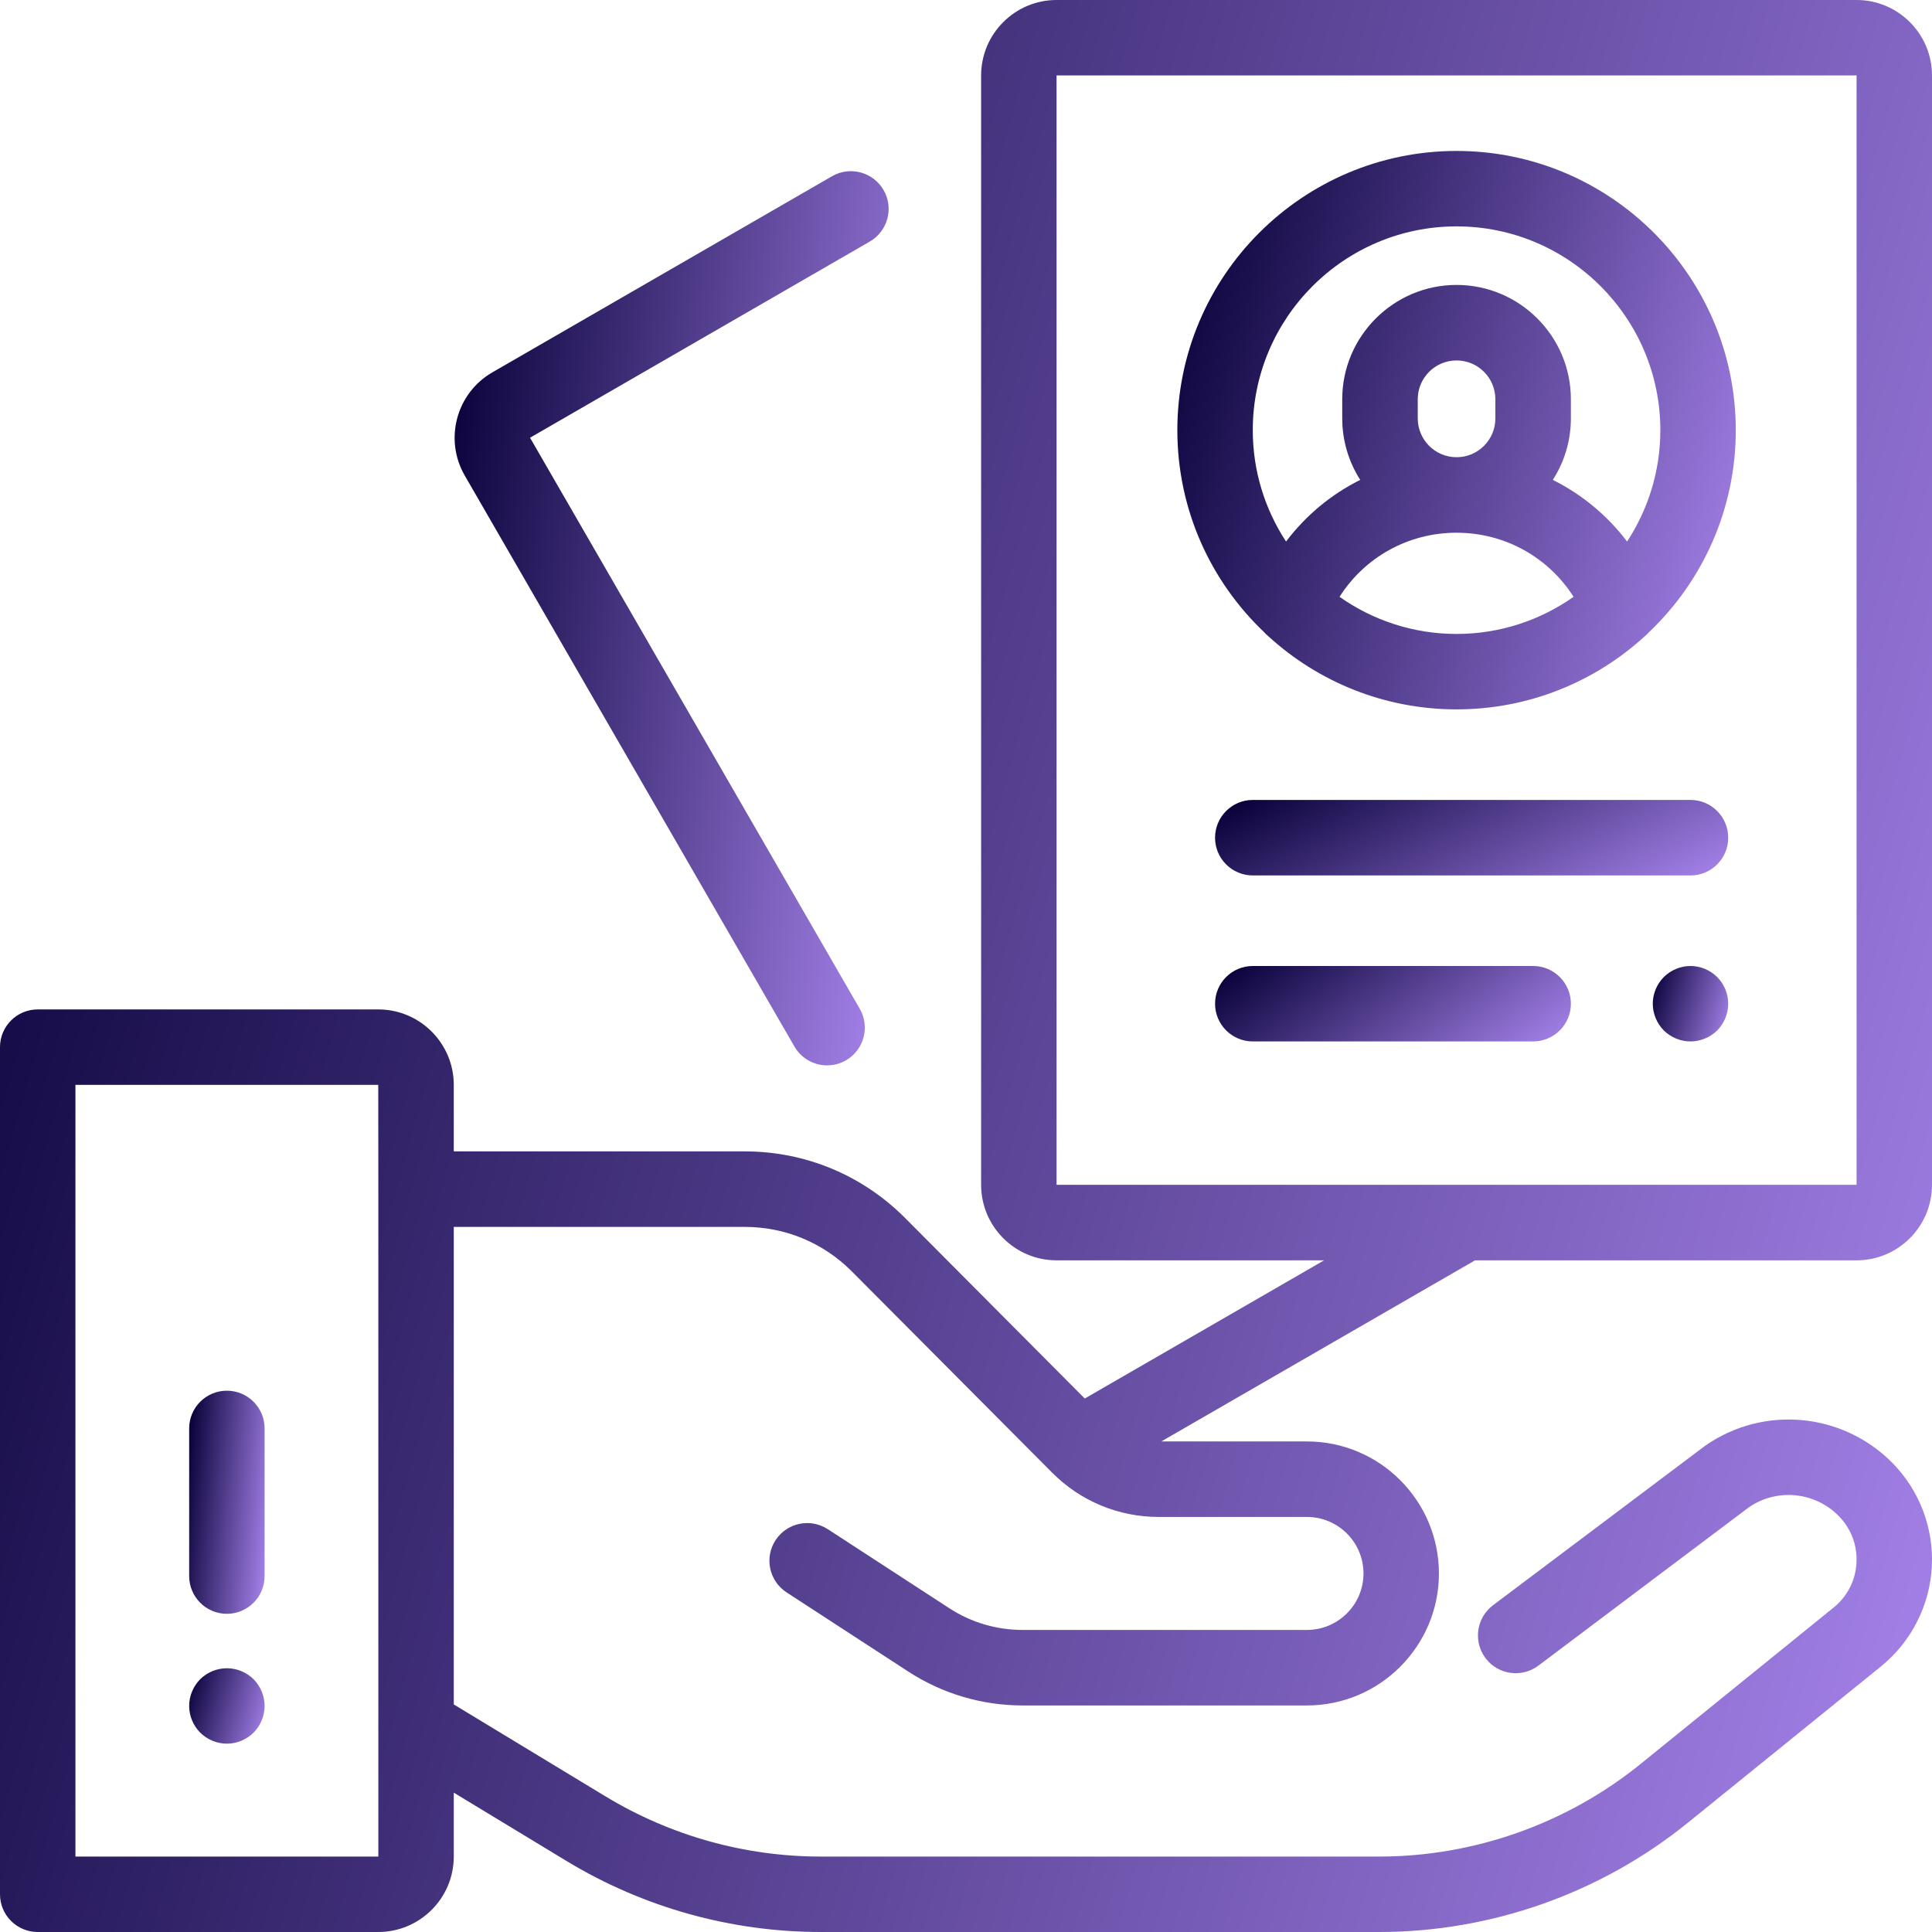
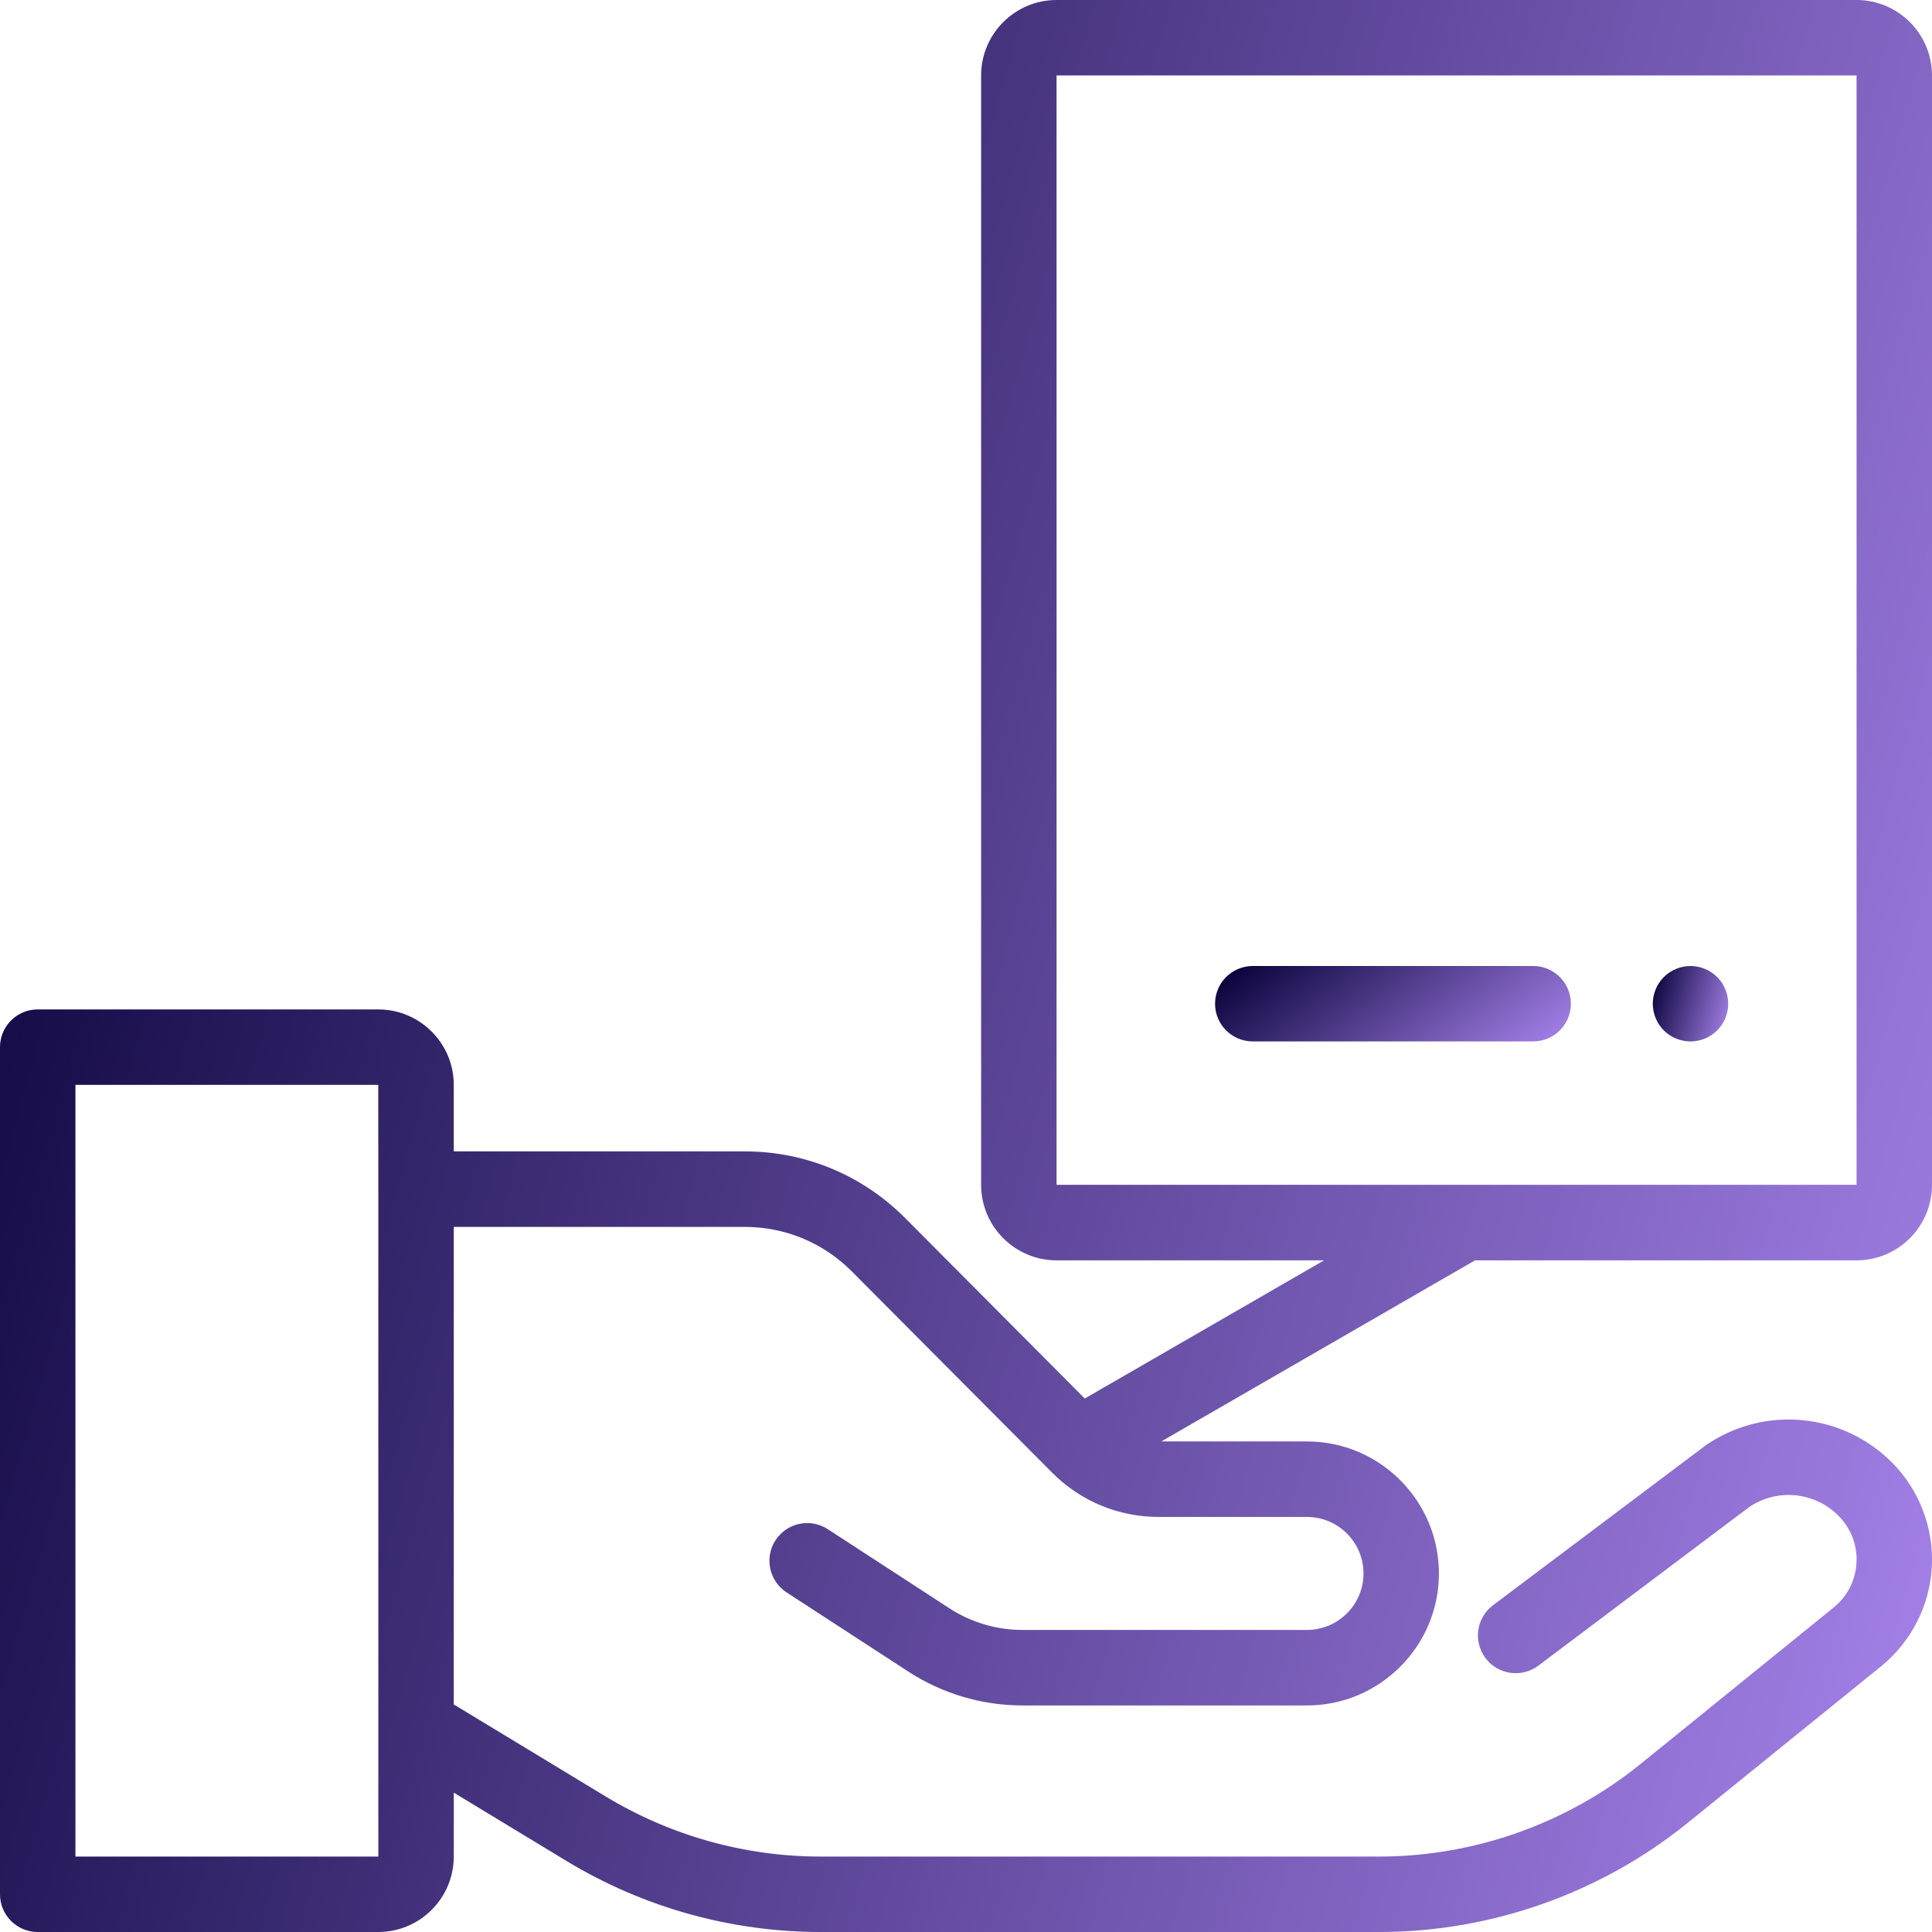
<svg xmlns="http://www.w3.org/2000/svg" width="23" height="23" viewBox="0 0 23 23" fill="none">
-   <path d="M17.34 1.797C15.507 1.797 14.016 3.288 14.016 5.121C14.016 6.067 14.413 6.921 15.049 7.526C15.065 7.544 15.083 7.562 15.102 7.577C15.693 8.116 16.479 8.445 17.34 8.445C18.201 8.445 18.987 8.116 19.578 7.577C19.597 7.562 19.614 7.544 19.631 7.526C20.267 6.921 20.664 6.067 20.664 5.121C20.664 3.288 19.173 1.797 17.34 1.797ZM17.34 7.547C16.822 7.547 16.341 7.383 15.947 7.105C16.246 6.634 16.764 6.342 17.34 6.342C17.915 6.342 18.433 6.634 18.733 7.105C18.338 7.383 17.858 7.547 17.34 7.547ZM16.878 4.981V4.753C16.878 4.498 17.085 4.291 17.34 4.291C17.595 4.291 17.802 4.498 17.802 4.753V4.981C17.802 5.236 17.595 5.443 17.34 5.443C17.085 5.443 16.878 5.236 16.878 4.981ZM19.37 6.447C19.134 6.135 18.831 5.885 18.486 5.713C18.622 5.501 18.701 5.25 18.701 4.981V4.753C18.701 4.003 18.09 3.392 17.34 3.392C16.59 3.392 15.979 4.003 15.979 4.753V4.981C15.979 5.25 16.058 5.501 16.193 5.713C15.848 5.885 15.546 6.135 15.31 6.447C15.06 6.065 14.914 5.61 14.914 5.121C14.914 3.784 16.002 2.695 17.34 2.695C18.677 2.695 19.766 3.784 19.766 5.121C19.766 5.61 19.62 6.065 19.37 6.447Z" fill="url(#paint0_linear_1178_505)" />
  <path d="M22.521 17.408C21.928 16.815 20.997 16.73 20.307 17.206C20.302 17.209 20.297 17.213 20.292 17.217L17.774 19.11C17.575 19.26 17.536 19.541 17.685 19.74C17.834 19.938 18.115 19.978 18.314 19.829L20.824 17.941C21.156 17.716 21.601 17.759 21.885 18.043C22.035 18.193 22.112 18.392 22.101 18.603C22.09 18.815 21.993 19.005 21.828 19.138L19.53 21C18.653 21.71 17.548 22.102 16.419 22.102H9.771C8.868 22.102 7.983 21.854 7.211 21.387L5.402 20.291V14.606H8.866C9.346 14.606 9.797 14.793 10.136 15.131L12.526 17.532C12.865 17.872 13.316 18.059 13.796 18.059H15.559C15.93 18.059 16.232 18.36 16.232 18.732C16.232 19.102 15.93 19.404 15.559 19.404H12.174C11.863 19.404 11.562 19.315 11.302 19.146L9.86 18.208L9.855 18.205C9.647 18.069 9.369 18.128 9.233 18.335C9.097 18.543 9.156 18.821 9.364 18.957L10.812 19.899C11.218 20.163 11.689 20.303 12.174 20.303H15.559C16.425 20.303 17.13 19.598 17.13 18.732C17.13 17.865 16.425 17.16 15.559 17.16H13.825L17.56 15.004H22.102C22.597 15.004 23 14.601 23 14.105V0.898C23 0.403 22.597 0 22.102 0H12.578C12.083 0 11.68 0.403 11.68 0.898V14.105C11.68 14.601 12.083 15.004 12.578 15.004H15.763L12.914 16.649L12.914 16.649L10.772 14.497C10.263 13.988 9.586 13.707 8.866 13.707H5.402V12.915C5.402 12.42 4.999 12.017 4.503 12.017H0.449C0.201 12.017 0 12.218 0 12.466V22.551C0 22.799 0.201 23 0.449 23H4.503C4.999 23 5.402 22.597 5.402 22.102V21.341L6.745 22.155C7.658 22.708 8.704 23 9.771 23H16.419C17.753 23 19.059 22.538 20.095 21.698L22.394 19.837C22.753 19.545 22.974 19.113 22.998 18.65C23.022 18.188 22.848 17.735 22.521 17.408ZM12.578 14.105V0.898H22.102L22.102 14.105C22.102 14.105 22.102 14.105 22.102 14.105H12.578ZM4.503 22.102H0.898V12.915H4.503L4.504 14.155C4.504 14.155 4.503 14.156 4.503 14.156C4.503 14.157 4.504 14.157 4.504 14.158L4.504 20.522C4.503 20.534 4.504 20.545 4.504 20.556L4.504 22.102C4.504 22.102 4.504 22.102 4.503 22.102Z" fill="url(#paint1_linear_1178_505)" />
-   <path d="M10.519 2.263C10.395 2.048 10.12 1.974 9.905 2.098L5.861 4.433C5.432 4.681 5.285 5.231 5.532 5.66L9.457 12.458C9.54 12.602 9.691 12.683 9.846 12.683C9.923 12.683 10 12.663 10.071 12.623C10.286 12.498 10.359 12.224 10.235 12.009L6.31 5.211L10.354 2.876C10.569 2.752 10.643 2.477 10.519 2.263Z" fill="url(#paint2_linear_1178_505)" />
-   <path d="M20.125 9.523H14.914C14.666 9.523 14.465 9.725 14.465 9.973C14.465 10.221 14.666 10.422 14.914 10.422H20.125C20.373 10.422 20.574 10.221 20.574 9.973C20.574 9.725 20.373 9.523 20.125 9.523Z" fill="url(#paint3_linear_1178_505)" />
  <path d="M20.443 11.632C20.359 11.548 20.243 11.5 20.125 11.5C20.007 11.5 19.891 11.548 19.807 11.632C19.724 11.715 19.676 11.831 19.676 11.949C19.676 12.067 19.724 12.183 19.807 12.267C19.891 12.35 20.007 12.398 20.125 12.398C20.243 12.398 20.359 12.35 20.443 12.267C20.526 12.183 20.574 12.067 20.574 11.949C20.574 11.831 20.526 11.715 20.443 11.632Z" fill="url(#paint4_linear_1178_505)" />
  <path d="M18.251 11.5H14.914C14.666 11.5 14.465 11.701 14.465 11.949C14.465 12.197 14.666 12.398 14.914 12.398H18.251C18.5 12.398 18.701 12.197 18.701 11.949C18.701 11.701 18.5 11.5 18.251 11.5Z" fill="url(#paint5_linear_1178_505)" />
-   <path d="M2.701 16.556C2.453 16.556 2.252 16.757 2.252 17.005V18.762C2.252 19.011 2.453 19.212 2.701 19.212C2.949 19.212 3.15 19.011 3.15 18.762V17.005C3.15 16.757 2.949 16.556 2.701 16.556Z" fill="url(#paint6_linear_1178_505)" />
-   <path d="M3.019 19.991C2.935 19.908 2.819 19.86 2.701 19.86C2.583 19.86 2.467 19.908 2.383 19.991C2.3 20.075 2.252 20.191 2.252 20.309C2.252 20.427 2.3 20.543 2.383 20.626C2.467 20.71 2.583 20.758 2.701 20.758C2.819 20.758 2.935 20.71 3.019 20.626C3.102 20.543 3.15 20.427 3.15 20.309C3.15 20.191 3.102 20.075 3.019 19.991Z" fill="url(#paint7_linear_1178_505)" />
  <defs>
    <linearGradient id="paint0_linear_1178_505" x1="14.016" y1="3.31" x2="21.39" y2="5.398" gradientUnits="userSpaceOnUse">
      <stop stop-color="#0B033C" />
      <stop offset="1" stop-color="#A582EA" />
    </linearGradient>
    <linearGradient id="paint1_linear_1178_505" x1="2.27415e-07" y1="5.233" x2="25.511" y2="12.458" gradientUnits="userSpaceOnUse">
      <stop stop-color="#0B033C" />
      <stop offset="1" stop-color="#A582EA" />
    </linearGradient>
    <linearGradient id="paint2_linear_1178_505" x1="5.412" y1="4.46" x2="11.488" y2="5.295" gradientUnits="userSpaceOnUse">
      <stop stop-color="#0B033C" />
      <stop offset="1" stop-color="#A582EA" />
    </linearGradient>
    <linearGradient id="paint3_linear_1178_505" x1="14.465" y1="9.728" x2="16.02" y2="12.722" gradientUnits="userSpaceOnUse">
      <stop stop-color="#0B033C" />
      <stop offset="1" stop-color="#A582EA" />
    </linearGradient>
    <linearGradient id="paint4_linear_1178_505" x1="19.676" y1="11.704" x2="20.672" y2="11.987" gradientUnits="userSpaceOnUse">
      <stop stop-color="#0B033C" />
      <stop offset="1" stop-color="#A582EA" />
    </linearGradient>
    <linearGradient id="paint5_linear_1178_505" x1="14.465" y1="11.704" x2="16.289" y2="14.139" gradientUnits="userSpaceOnUse">
      <stop stop-color="#0B033C" />
      <stop offset="1" stop-color="#A582EA" />
    </linearGradient>
    <linearGradient id="paint6_linear_1178_505" x1="2.252" y1="17.16" x2="3.319" y2="17.262" gradientUnits="userSpaceOnUse">
      <stop stop-color="#0B033C" />
      <stop offset="1" stop-color="#A582EA" />
    </linearGradient>
    <linearGradient id="paint7_linear_1178_505" x1="2.252" y1="20.064" x2="3.248" y2="20.346" gradientUnits="userSpaceOnUse">
      <stop stop-color="#0B033C" />
      <stop offset="1" stop-color="#A582EA" />
    </linearGradient>
  </defs>
</svg>